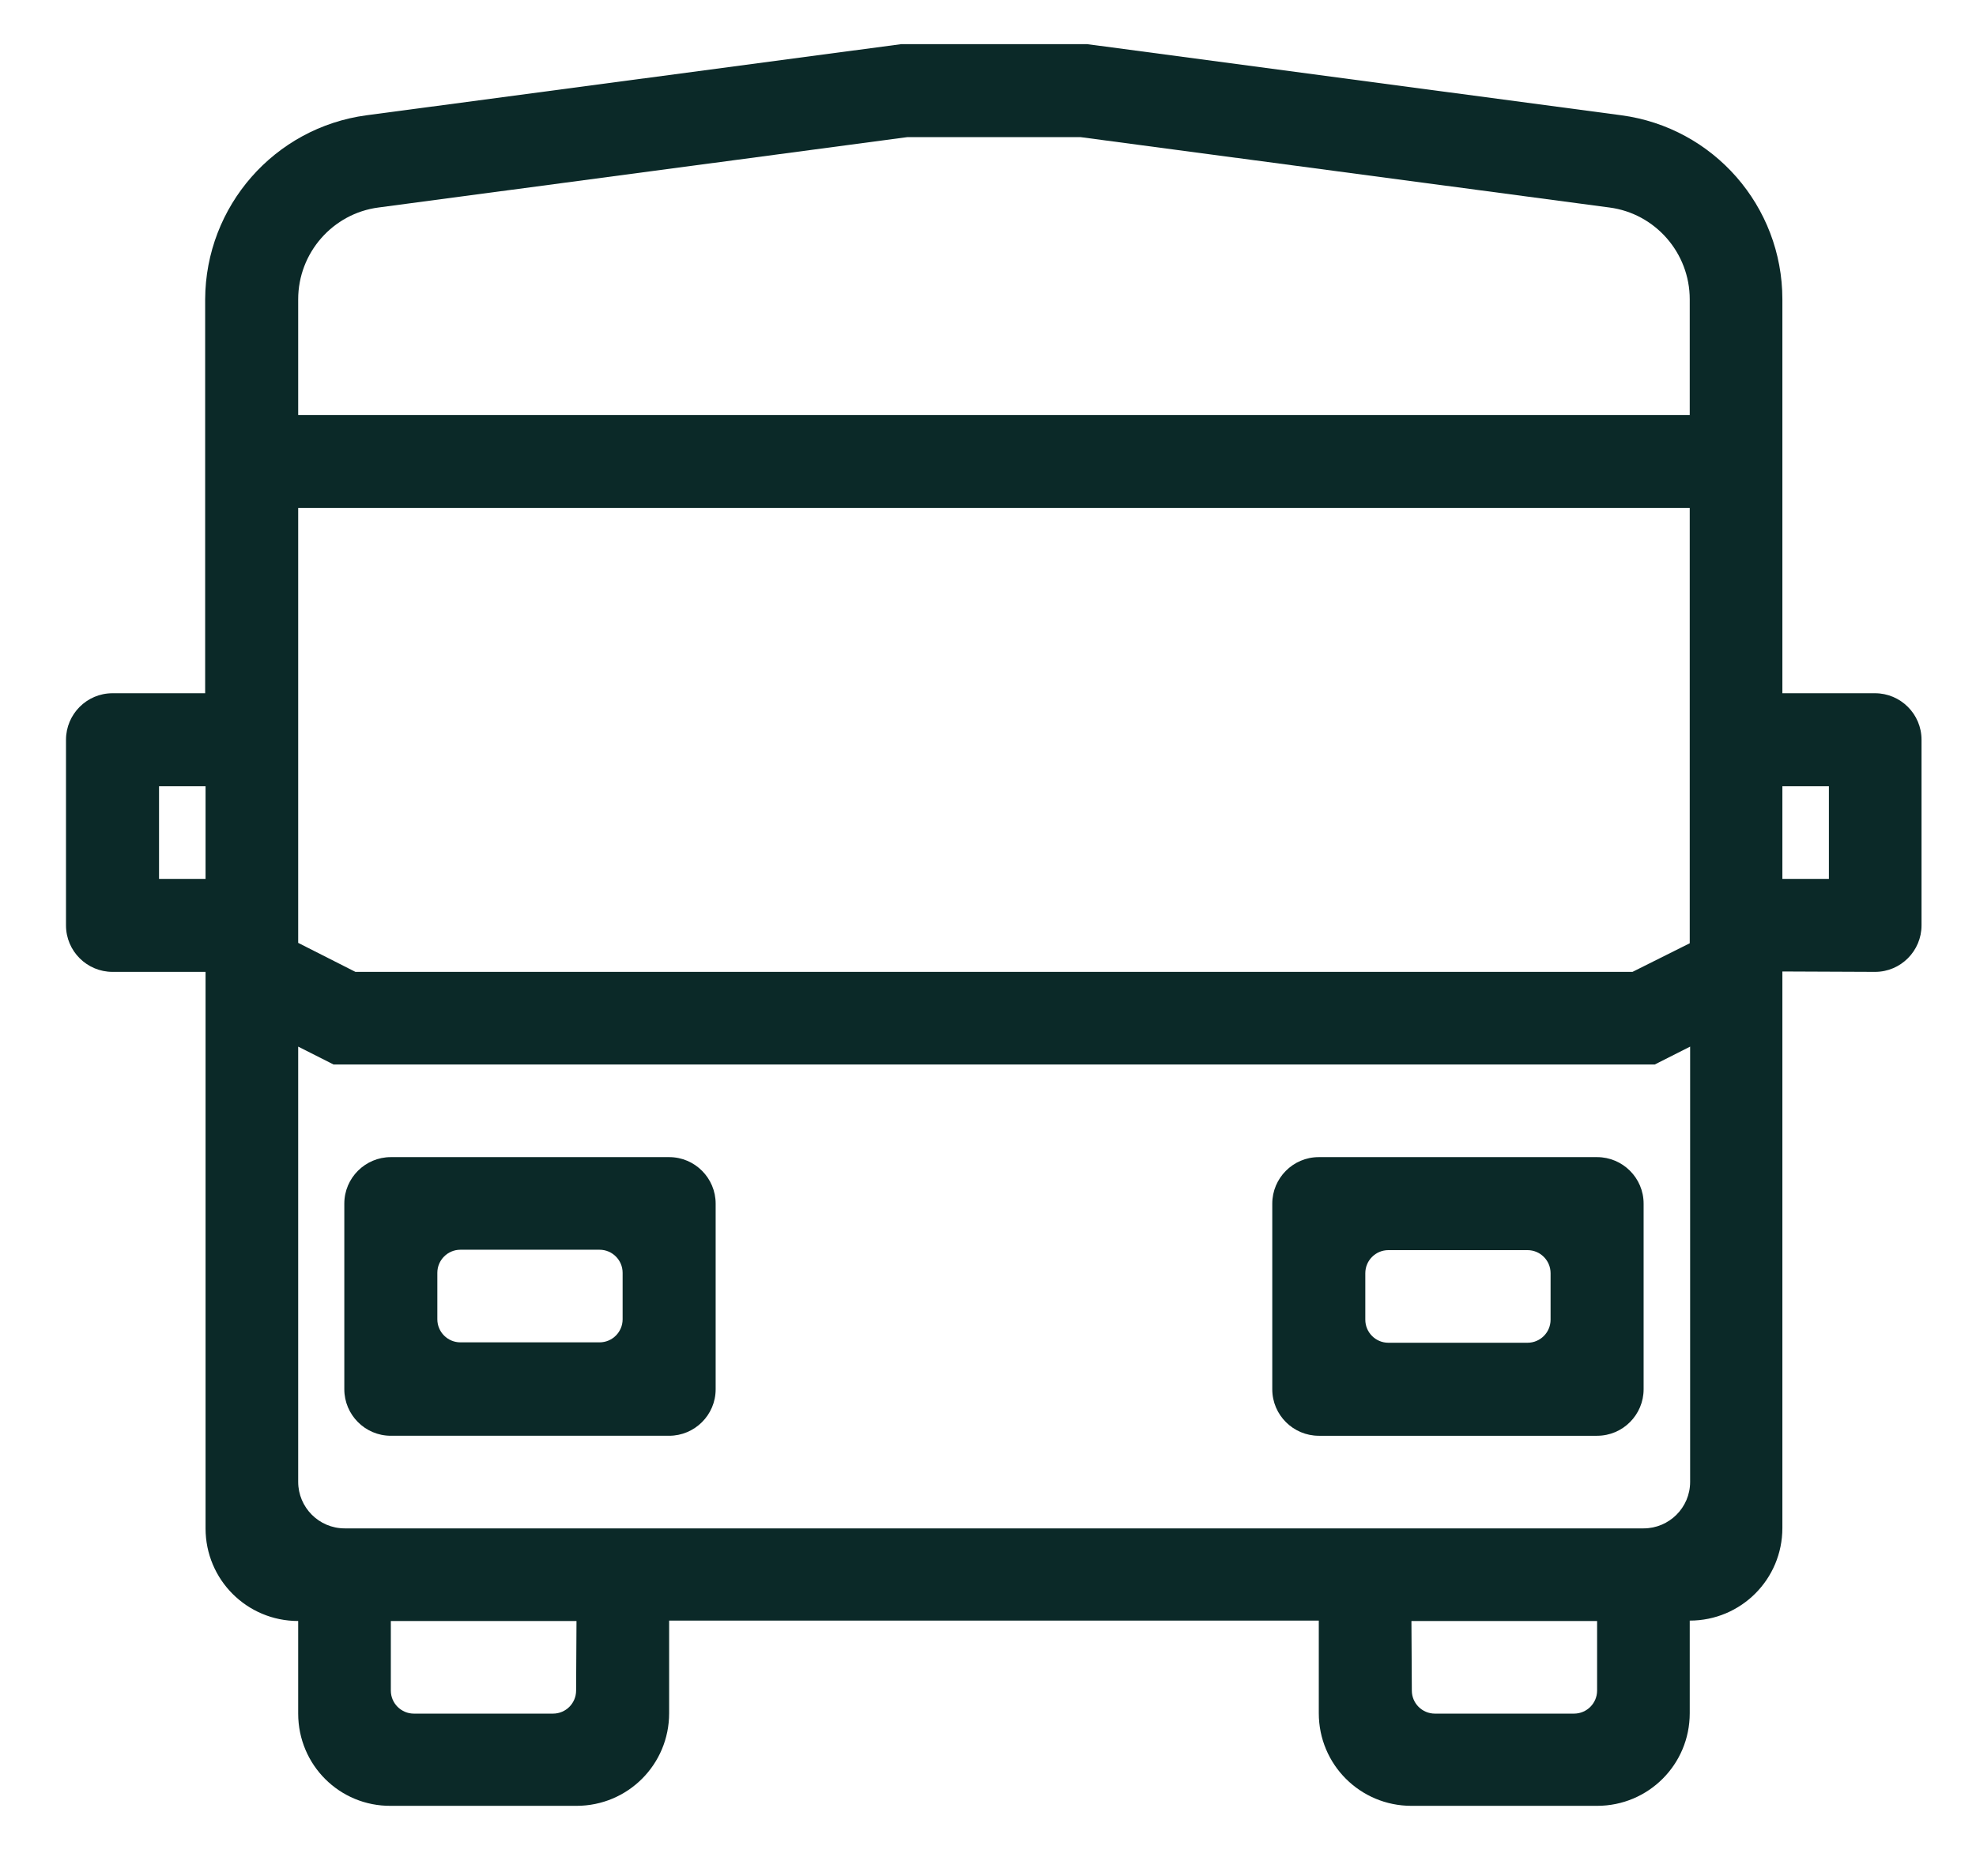
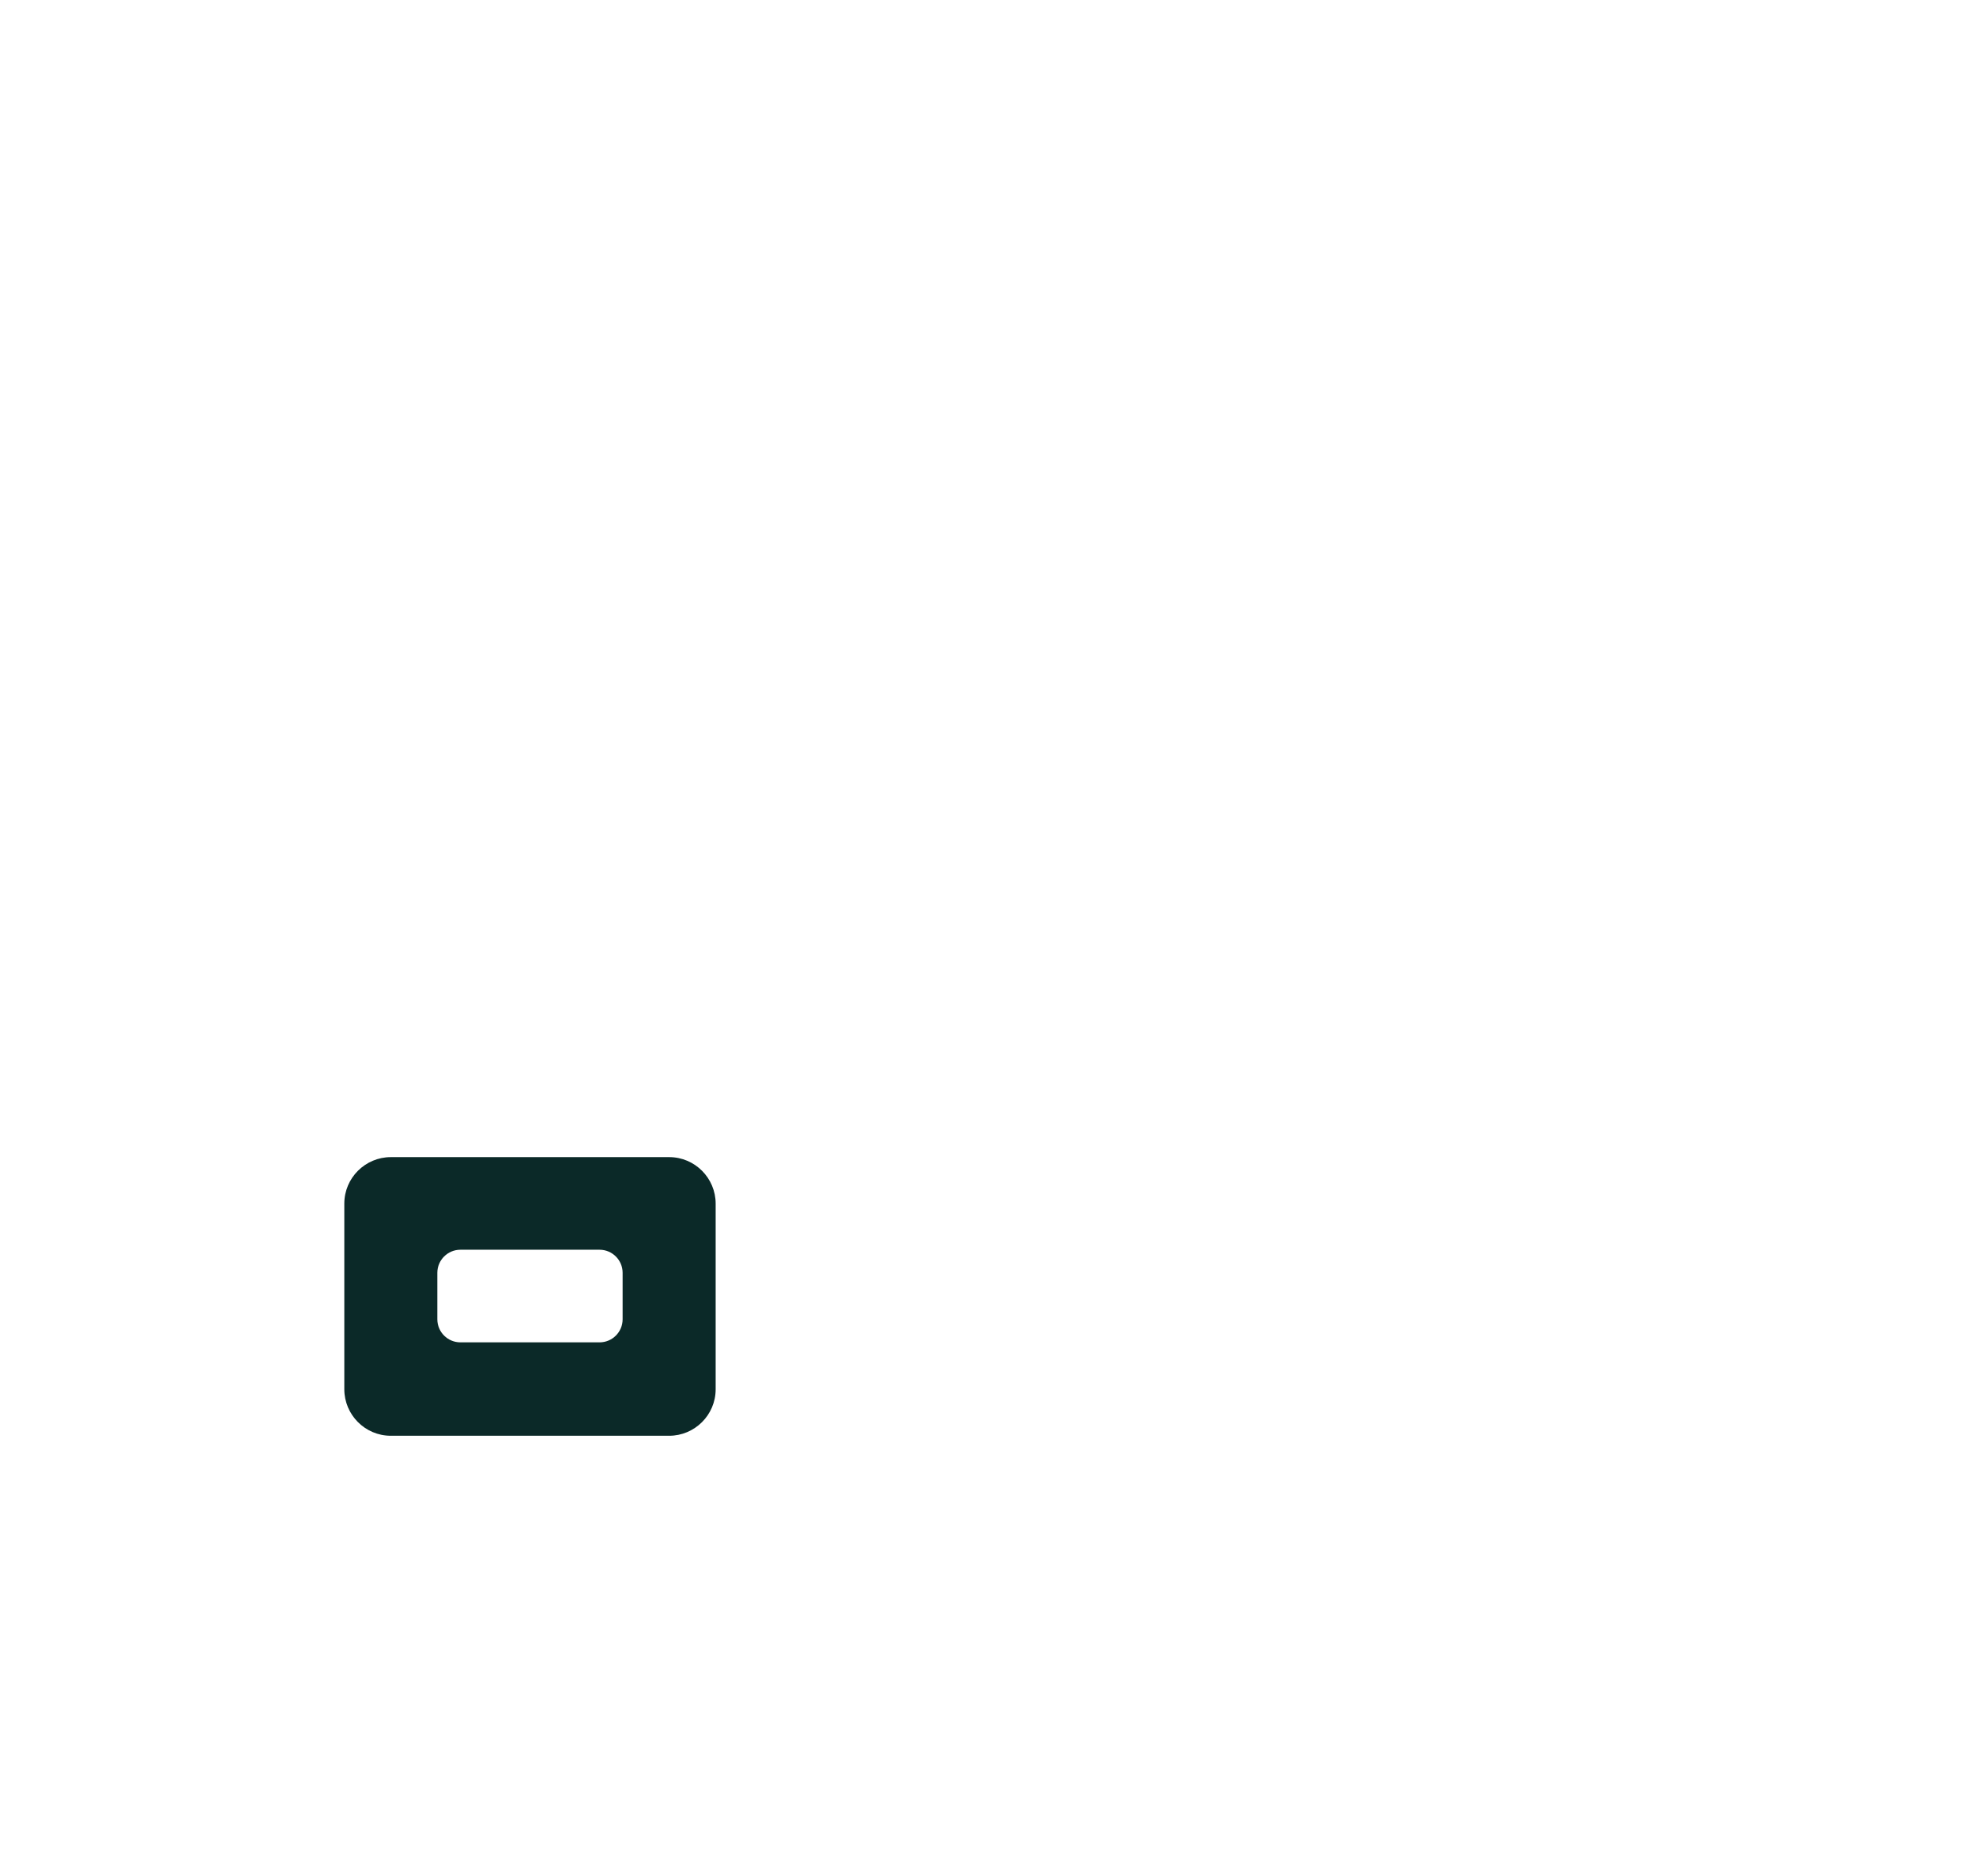
<svg xmlns="http://www.w3.org/2000/svg" version="1.1" id="Layer_1" x="0px" y="0px" viewBox="0 0 497 472" style="enable-background:new 0 0 497 472;" xml:space="preserve">
  <style type="text/css">
	.st0{fill-rule:evenodd;clip-rule:evenodd;fill:#0B2928;}
</style>
  <g>
    <path class="st0" d="M98.3,291.1c-6.4,0-11.7,5.2-11.7,11.7v46.7c0,6.4,5.2,11.7,11.7,11.7h70c6.4,0,11.7-5.2,11.7-11.7v-46.7   c0-6.4-5.2-11.7-11.7-11.7H98.3z M115.8,314.4c-3.2,0-5.8,2.6-5.8,5.8v11.7c0,3.2,2.6,5.8,5.8,5.8h35c3.2,0,5.8-2.6,5.8-5.8v-11.7   c0-3.2-2.6-5.8-5.8-5.8H115.8z" />
-     <path class="st0" d="M320,302.8c0-6.4,5.2-11.7,11.7-11.7h70c6.4,0,11.7,5.2,11.7,11.7v46.7c0,6.4-5.2,11.7-11.7,11.7h-70   c-6.4,0-11.7-5.2-11.7-11.7L320,302.8z M349.2,337.8c-3.2,0-5.8-2.6-5.8-5.8v-11.7c0-3.2,2.6-5.8,5.8-5.8h35c3.2,0,5.8,2.6,5.8,5.8   v11.7c0,3.2-2.6,5.8-5.8,5.8H349.2z" />
-     <path class="st0" d="M448.3,244.4v140c0,12.9-10.4,23.3-23.3,23.3v23.3c0,12.9-10.4,23.3-23.3,23.3H355   c-12.9,0-23.3-10.4-23.3-23.3v-23.3H168.3v23.3c0,12.9-10.4,23.3-23.3,23.3H98.3C85.4,454.4,75,444,75,431.1v-23.3   c-12.9,0-23.3-10.4-23.3-23.3v-140H28.3c-6.4,0-11.7-5.2-11.7-11.7v-46.7c0-6.4,5.2-11.7,11.7-11.7h23.3V75.3   C51.7,51.9,69,32.1,92.2,29l134.5-17.9h46.7L407.8,29c23.2,3.1,40.5,22.9,40.5,46.3v99.1h23.3c6.4,0,11.7,5.2,11.7,11.7v46.7   c0,6.4-5.2,11.7-11.7,11.7L448.3,244.4z M75,75.3v29.1h350V75.3c0-11.7-8.7-21.6-20.2-23.1l-133-17.7h-43.6l-133,17.7   C83.7,53.7,75,63.6,75,75.3L75,75.3z M75,237.2V127.8h350v109.5l-14.4,7.2H89.4L75,237.2z M448.3,197.8v23.3H460v-23.3H448.3z    M40,197.8h11.7v23.3H40V197.8z M75,263.3v109.5c0,6.4,5.2,11.7,11.7,11.7h326.7c6.4,0,11.7-5.2,11.7-11.7V263.3l-8.9,4.5H83.9   L75,263.3z M355,407.8h46.7v17.5c0,3.2-2.6,5.8-5.8,5.8h-35c-3.2,0-5.8-2.6-5.8-5.8L355,407.8z M145,407.8H98.3v17.5   c0,3.2,2.6,5.8,5.8,5.8h35c3.2,0,5.8-2.6,5.8-5.8L145,407.8z" />
  </g>
</svg>